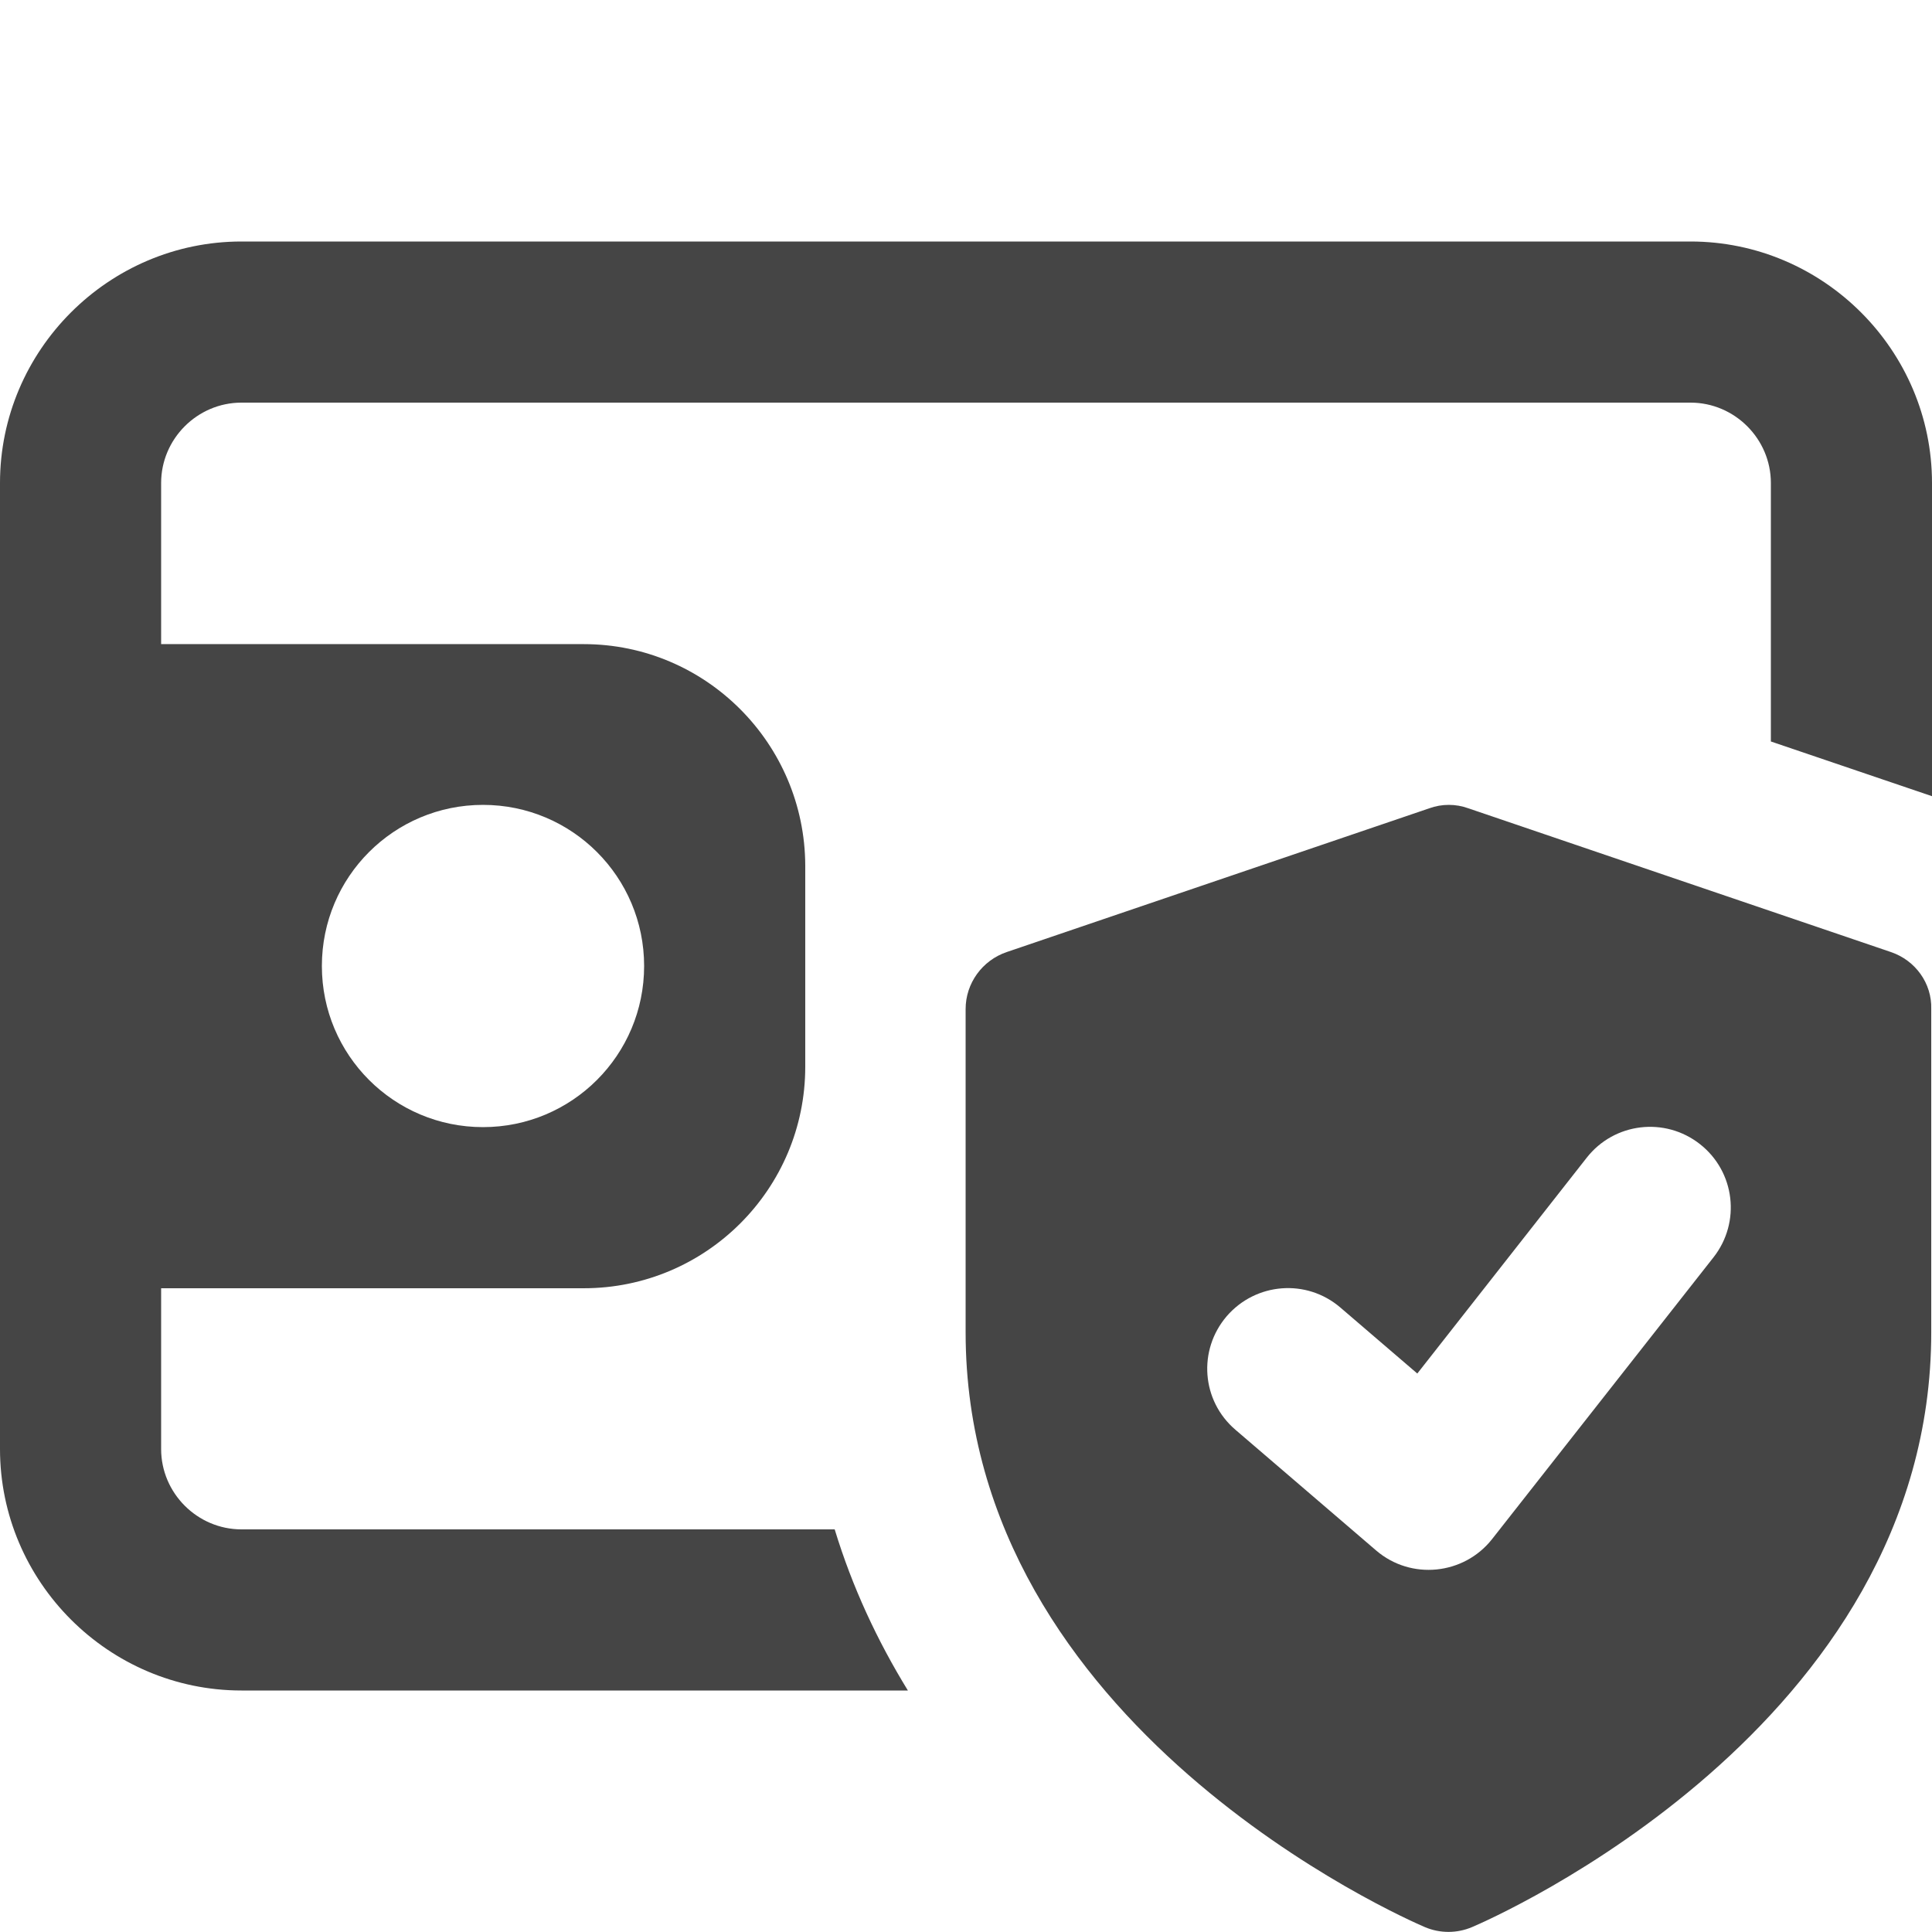
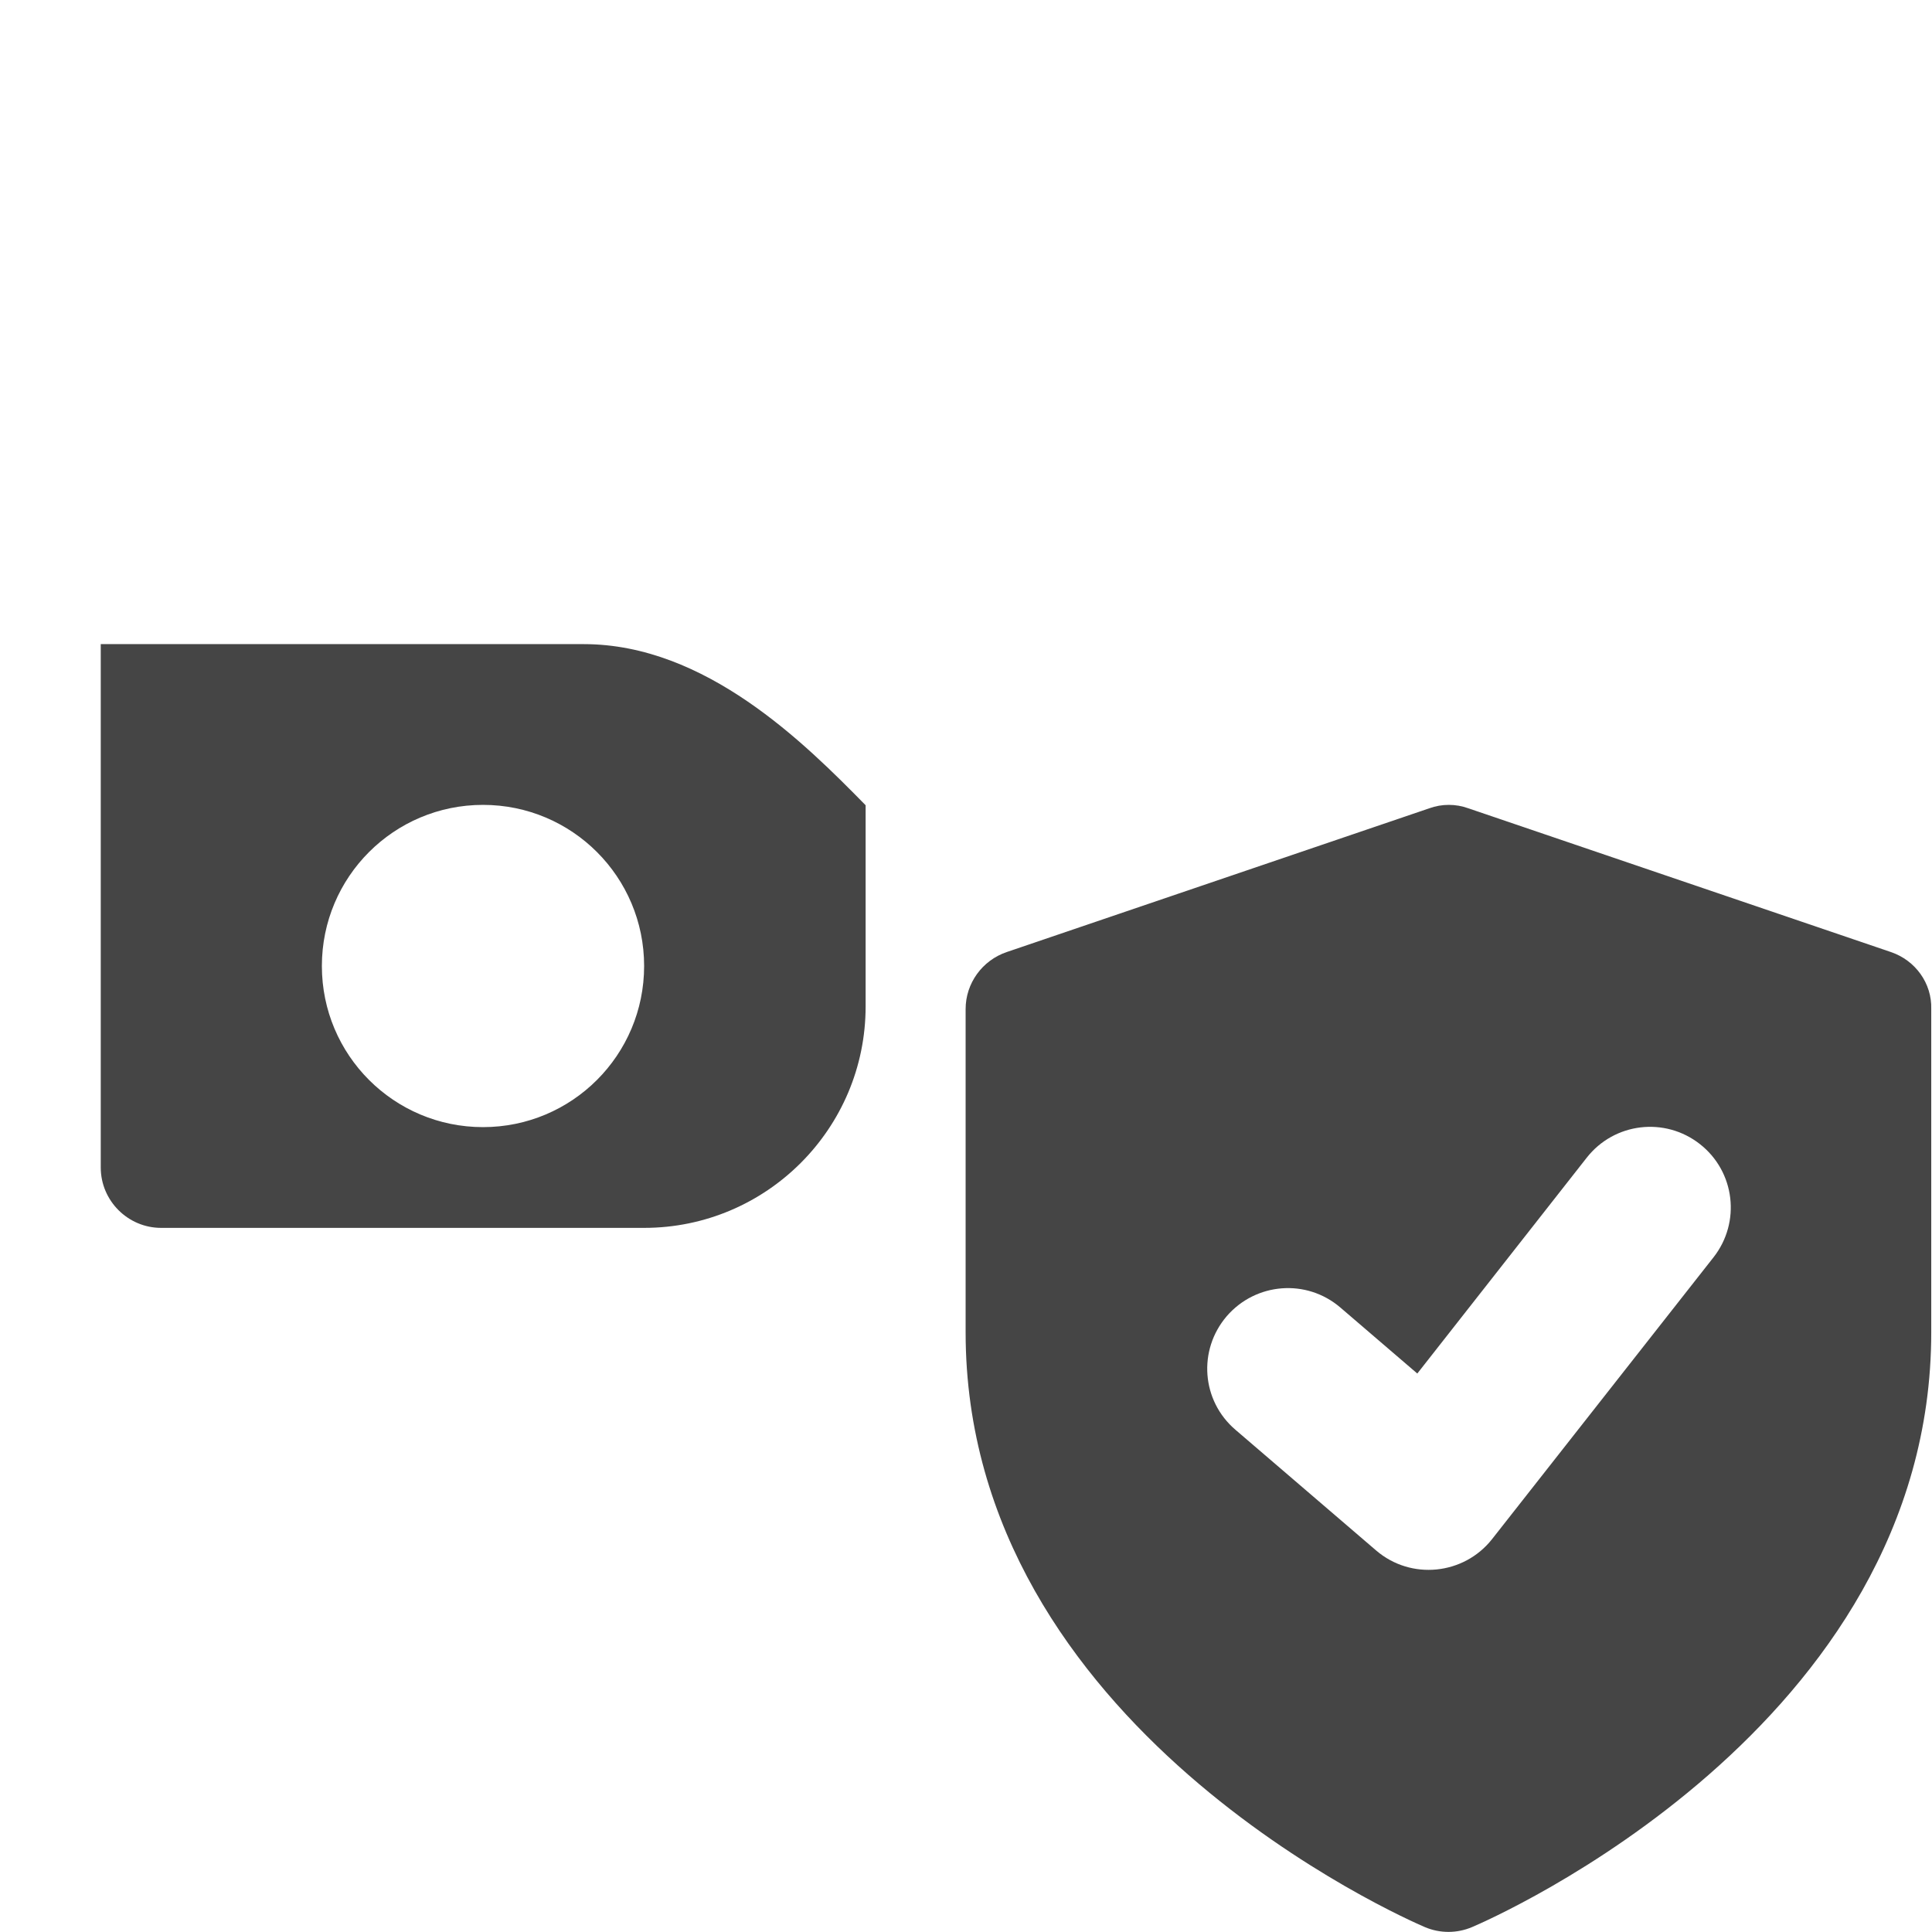
<svg xmlns="http://www.w3.org/2000/svg" xml:space="preserve" style="enable-background:new 0 0 512 512;" viewBox="0 0 512 512" y="0px" x="0px" id="bold" version="1.1">
  <style type="text/css">
	.st0{fill:#454545;}
</style>
  <path d="M501.1,252.3l-112-38.1c-3.3-1.2-7-1.2-10.3,0l-112,38.1c-6.5,2.2-10.9,8.3-10.9,15.1v85.7  c0,104.6,116.8,155.5,121.7,157.6c4,1.7,8.5,1.7,12.5,0c5-2.1,121.7-53,121.7-157.6v-85.7C512,260.6,507.6,254.5,501.1,252.3  L501.1,252.3z M454.1,333.2l-58.7,74.7c-7.5,9.5-21.5,10.9-30.7,3l-37.3-32c-9-7.7-10-21.1-2.3-30.1c7.7-8.9,21.1-10,30.1-2.3  l20.4,17.5l44.9-57.2c7.3-9.3,20.7-10.9,30-3.6C459.8,310.5,461.4,323.9,454.1,333.2z" class="st0" />
-   <path d="M448,64H64C28.8,64,0,92.8,0,128v256c0,35.2,28.8,64,64,64h176.6c-8.1-13.2-14.7-27.3-19.4-42.7H64  c-11.7,0-21.3-9.6-21.3-21.3V128c0-11.7,9.6-21.3,21.3-21.3h384c11.7,0,21.3,9.6,21.3,21.3v68.5L512,211v-83  C512,92.8,483.2,64,448,64z" class="st0" />
-   <path d="M154.7,170.7h-128c-8.8,0-16,7.2-16,16v138.7c0,8.8,7.2,16,16,16h128c32.4,0,58.7-26.3,58.7-58.7v-53.3  C213.3,197,187,170.7,154.7,170.7z M128,298.7c-23.6,0-42.7-19.1-42.7-42.7s19.1-42.7,42.7-42.7s42.7,19.1,42.7,42.7  S151.6,298.7,128,298.7z" class="st0" />
+   <path d="M154.7,170.7h-128v138.7c0,8.8,7.2,16,16,16h128c32.4,0,58.7-26.3,58.7-58.7v-53.3  C213.3,197,187,170.7,154.7,170.7z M128,298.7c-23.6,0-42.7-19.1-42.7-42.7s19.1-42.7,42.7-42.7s42.7,19.1,42.7,42.7  S151.6,298.7,128,298.7z" class="st0" />
</svg>